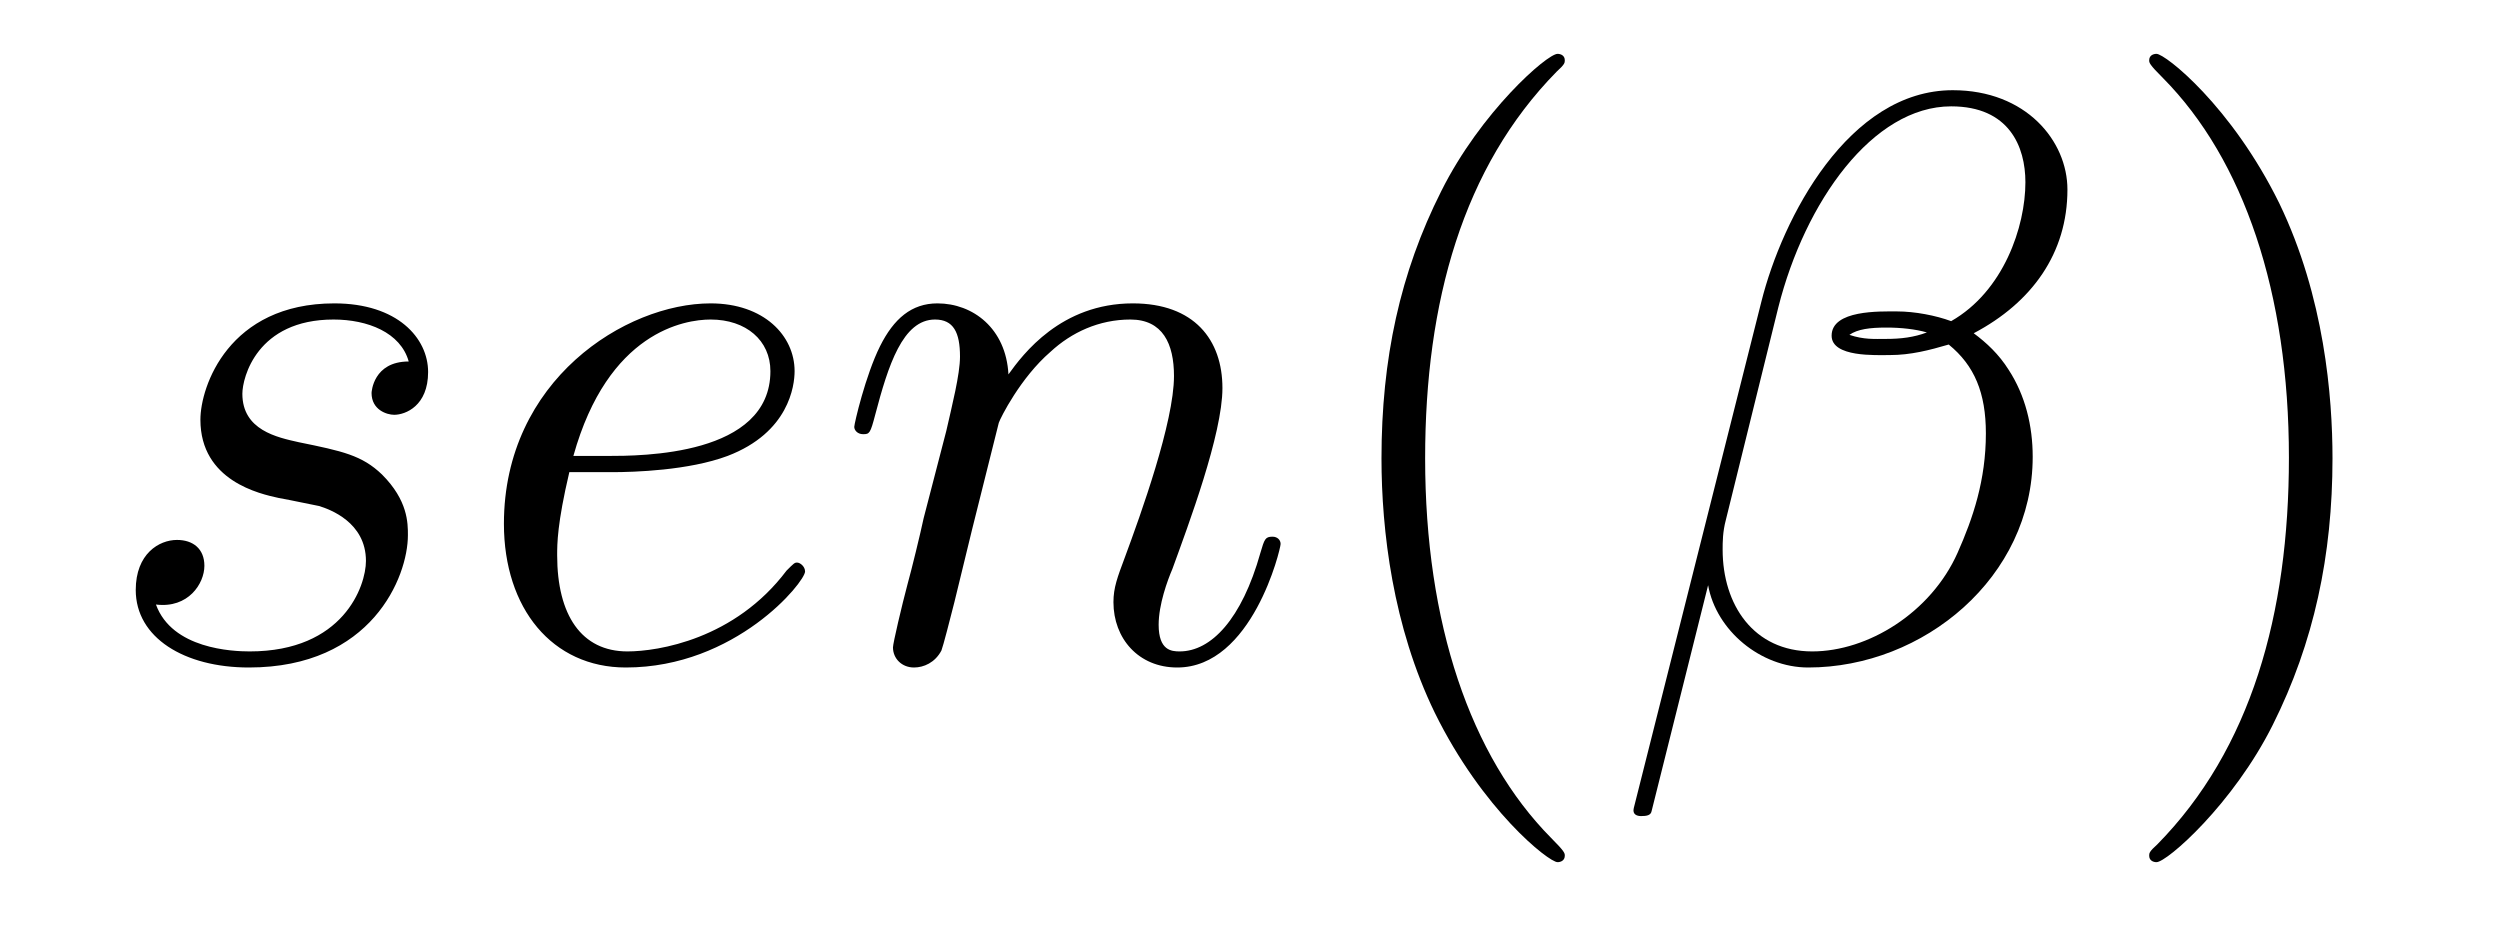
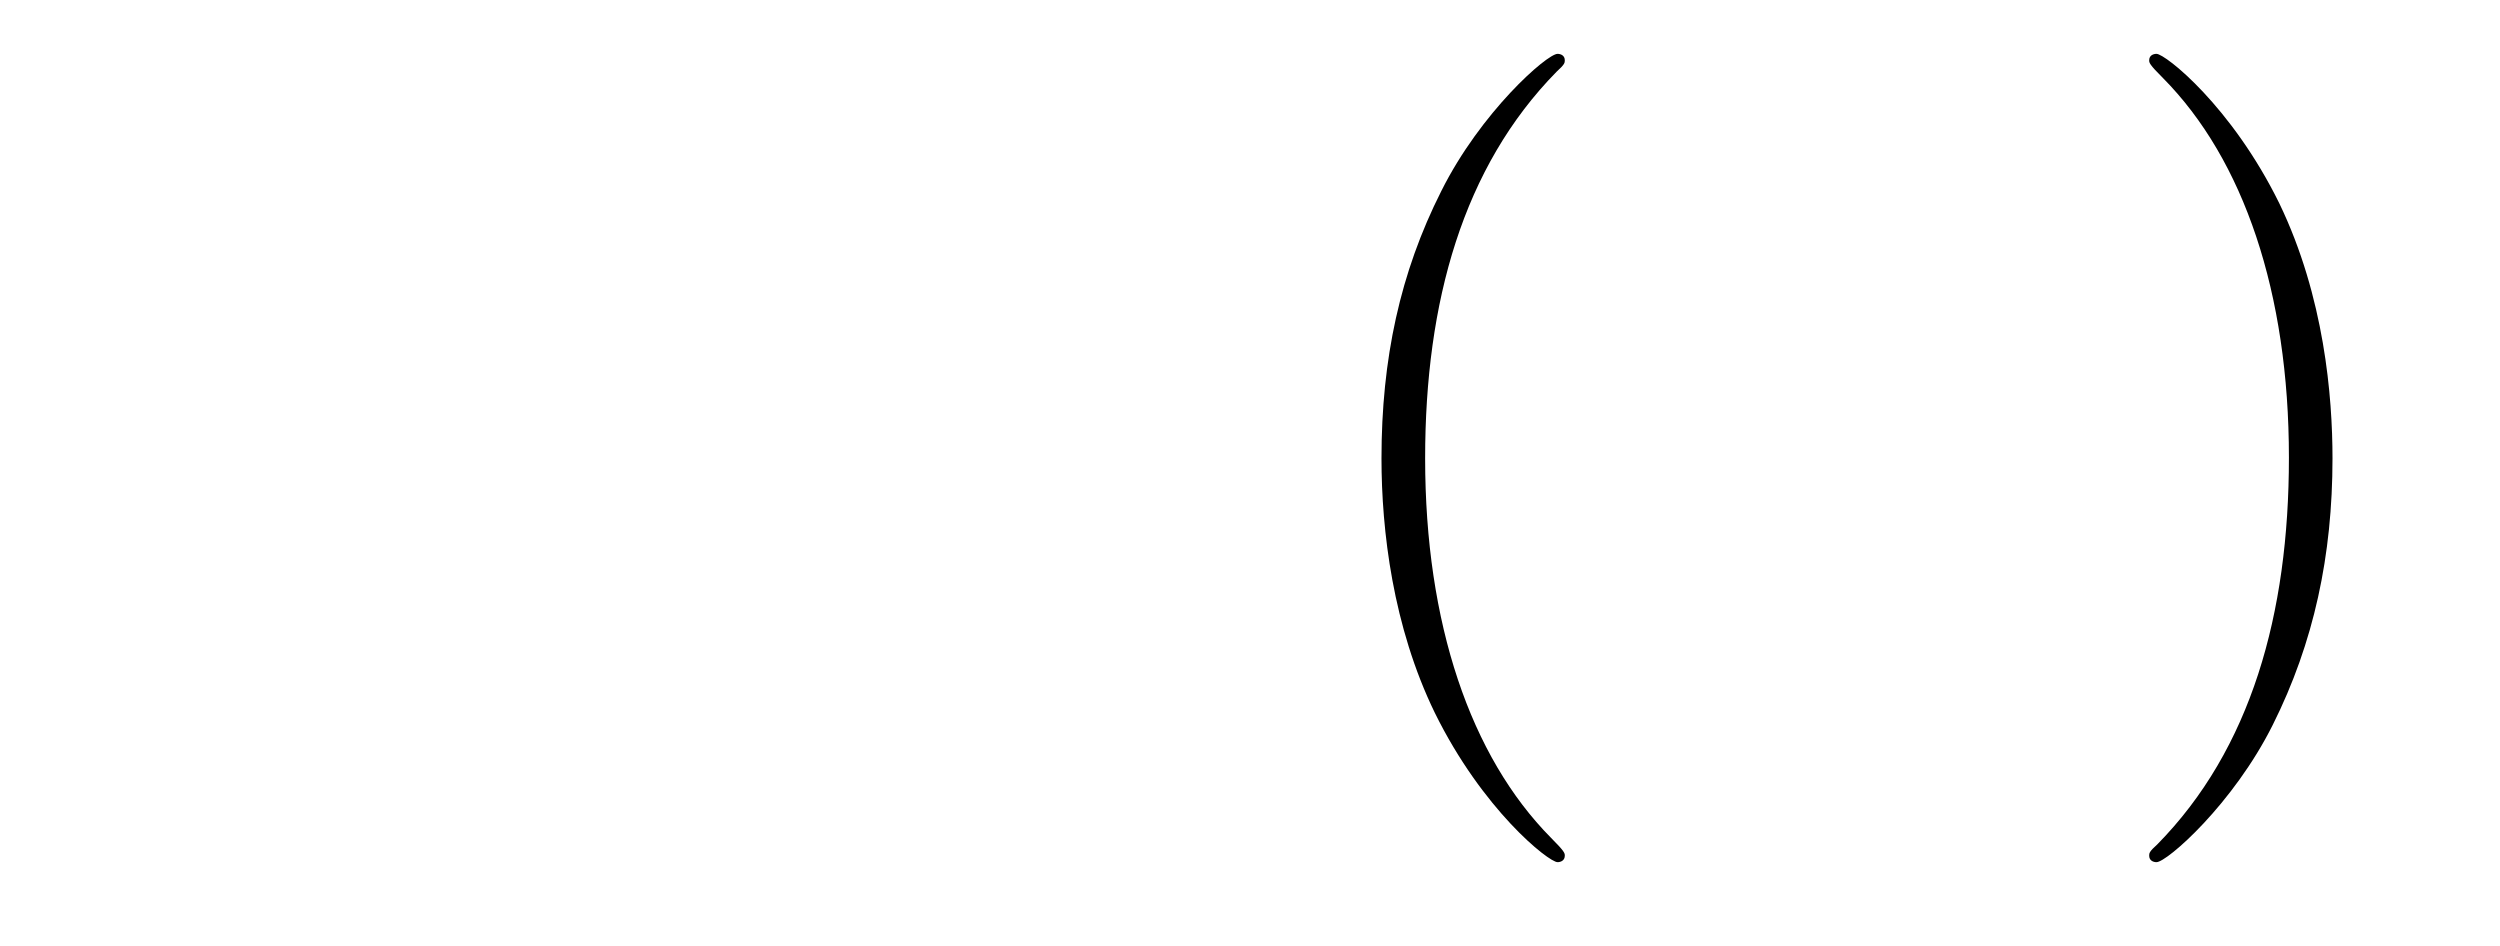
<svg xmlns="http://www.w3.org/2000/svg" version="1.1" width="37pt" height="14pt" viewBox="0 -14 37 14">
  <g id="page1">
    <g transform="matrix(1 0 0 -1 -127 650)">
-       <path d="M131.125 656.63C131.328 656.594 131.651 656.523 131.722 656.511C131.878 656.463 132.416 656.272 132.416 655.698C132.416 655.327 132.081 654.359 130.695 654.359C130.443 654.359 129.547 654.395 129.308 655.053C129.786 654.993 130.025 655.363 130.025 655.626C130.025 655.877 129.858 656.009 129.619 656.009C129.356 656.009 129.009 655.806 129.009 655.268C129.009 654.563 129.727 654.121 130.683 654.121C132.499 654.121 133.037 655.459 133.037 656.08C133.037 656.26 133.037 656.594 132.654 656.977C132.356 657.263 132.069 657.323 131.423 657.455C131.101 657.527 130.587 657.634 130.587 658.172C130.587 658.411 130.802 659.271 131.937 659.271C132.439 659.271 132.929 659.08 133.049 658.65C132.523 658.65 132.499 658.196 132.499 658.184C132.499 657.933 132.726 657.861 132.834 657.861C133.001 657.861 133.336 657.993 133.336 658.494C133.336 658.997 132.882 659.51 131.949 659.51C130.384 659.51 129.966 658.279 129.966 657.789C129.966 656.881 130.85 656.69 131.125 656.63ZM136.059 657.012C136.382 657.012 137.194 657.037 137.768 657.252C138.676 657.598 138.76 658.291 138.76 658.507C138.76 659.032 138.306 659.51 137.517 659.51C136.262 659.51 134.458 658.375 134.458 656.248C134.458 654.993 135.175 654.121 136.262 654.121C137.888 654.121 138.915 655.387 138.915 655.542C138.915 655.614 138.844 655.674 138.796 655.674C138.76 655.674 138.748 655.662 138.641 655.555C137.876 654.539 136.74 654.359 136.286 654.359C135.605 654.359 135.246 654.897 135.246 655.782C135.246 655.949 135.246 656.248 135.426 657.012H136.059ZM135.486 657.252C135.999 659.092 137.135 659.271 137.517 659.271C138.043 659.271 138.402 658.961 138.402 658.507C138.402 657.252 136.489 657.252 135.987 657.252H135.486ZM141.782 657.742C141.805 657.813 142.104 658.411 142.547 658.793C142.857 659.08 143.264 659.271 143.73 659.271C144.208 659.271 144.375 658.913 144.375 658.435C144.375 657.753 143.885 656.391 143.646 655.746C143.539 655.459 143.479 655.304 143.479 655.088C143.479 654.551 143.849 654.121 144.423 654.121C145.534 654.121 145.953 655.877 145.953 655.949C145.953 656.009 145.905 656.057 145.833 656.057C145.725 656.057 145.714 656.021 145.654 655.818C145.379 654.837 144.925 654.359 144.459 654.359C144.339 654.359 144.148 654.372 144.148 654.754C144.148 655.053 144.279 655.411 144.351 655.578C144.59 656.236 145.092 657.574 145.092 658.256C145.092 658.972 144.674 659.51 143.766 659.51C142.702 659.51 142.14 658.758 141.925 658.459C141.889 659.14 141.399 659.51 140.874 659.51C140.491 659.51 140.228 659.283 140.025 658.877C139.81 658.447 139.643 657.73 139.643 657.682C139.643 657.634 139.69 657.574 139.774 657.574C139.869 657.574 139.881 657.586 139.953 657.861C140.145 658.59 140.36 659.271 140.838 659.271C141.112 659.271 141.208 659.08 141.208 658.722C141.208 658.459 141.089 657.993 141.005 657.622L140.67 656.331C140.622 656.104 140.491 655.567 140.431 655.352C140.348 655.041 140.216 654.479 140.216 654.419C140.216 654.252 140.348 654.121 140.527 654.121C140.67 654.121 140.838 654.192 140.933 654.372C140.957 654.431 141.065 654.849 141.125 655.088L141.387 656.164L141.782 657.742Z" />
      <path d="M150.159 651.336C150.159 651.372 150.159 651.396 149.956 651.599C148.761 652.806 148.092 654.778 148.092 657.216C148.092 659.534 148.653 661.53 150.039 662.94C150.159 663.048 150.159 663.072 150.159 663.108C150.159 663.179 150.099 663.203 150.052 663.203C149.896 663.203 148.916 662.343 148.331 661.172C147.721 659.964 147.446 658.686 147.446 657.216C147.446 656.152 147.613 654.73 148.235 653.451C148.94 652.017 149.92 651.24 150.052 651.24C150.099 651.24 150.159 651.264 150.159 651.336Z" />
-       <path d="M157.598 661.195C157.598 661.912 156.988 662.665 155.901 662.665C154.359 662.665 153.379 660.777 153.068 659.534L151.18 652.041C151.156 651.945 151.228 651.922 151.288 651.922C151.371 651.922 151.431 651.933 151.443 651.993L152.28 655.339C152.399 654.67 153.056 654.121 153.761 654.121C155.47 654.121 157.084 655.459 157.084 657.24C157.084 657.694 156.976 658.148 156.726 658.53C156.582 658.758 156.403 658.925 156.211 659.068C157.072 659.522 157.598 660.251 157.598 661.195ZM155.518 659.08C155.327 659.008 155.136 658.984 154.909 658.984C154.741 658.984 154.586 658.972 154.371 659.044C154.491 659.128 154.67 659.152 154.921 659.152C155.136 659.152 155.351 659.128 155.518 659.08ZM156.976 661.303C156.976 660.646 156.654 659.69 155.877 659.247C155.65 659.331 155.339 659.391 155.076 659.391C154.825 659.391 154.108 659.415 154.108 659.032C154.108 658.71 154.765 658.745 154.969 658.745C155.279 658.745 155.554 658.817 155.841 658.901C156.223 658.59 156.391 658.184 156.391 657.586C156.391 656.893 156.2 656.331 155.972 655.818C155.578 654.933 154.646 654.359 153.821 654.359C152.949 654.359 152.495 655.053 152.495 655.865C152.495 655.973 152.495 656.128 152.543 656.307L153.319 659.451C153.714 661.016 154.718 662.426 155.877 662.426C156.737 662.426 156.976 661.829 156.976 661.303Z" />
      <path d="M161.521 657.216C161.521 658.124 161.402 659.606 160.733 660.992C160.028 662.426 159.048 663.203 158.916 663.203C158.868 663.203 158.808 663.179 158.808 663.108C158.808 663.072 158.808 663.048 159.012 662.845C160.207 661.638 160.876 659.666 160.876 657.228C160.876 654.909 160.314 652.913 158.928 651.503C158.808 651.396 158.808 651.372 158.808 651.336C158.808 651.264 158.868 651.24 158.916 651.24C159.072 651.24 160.052 652.101 160.637 653.272C161.247 654.491 161.521 655.782 161.521 657.216Z" />
    </g>
  </g>
</svg>